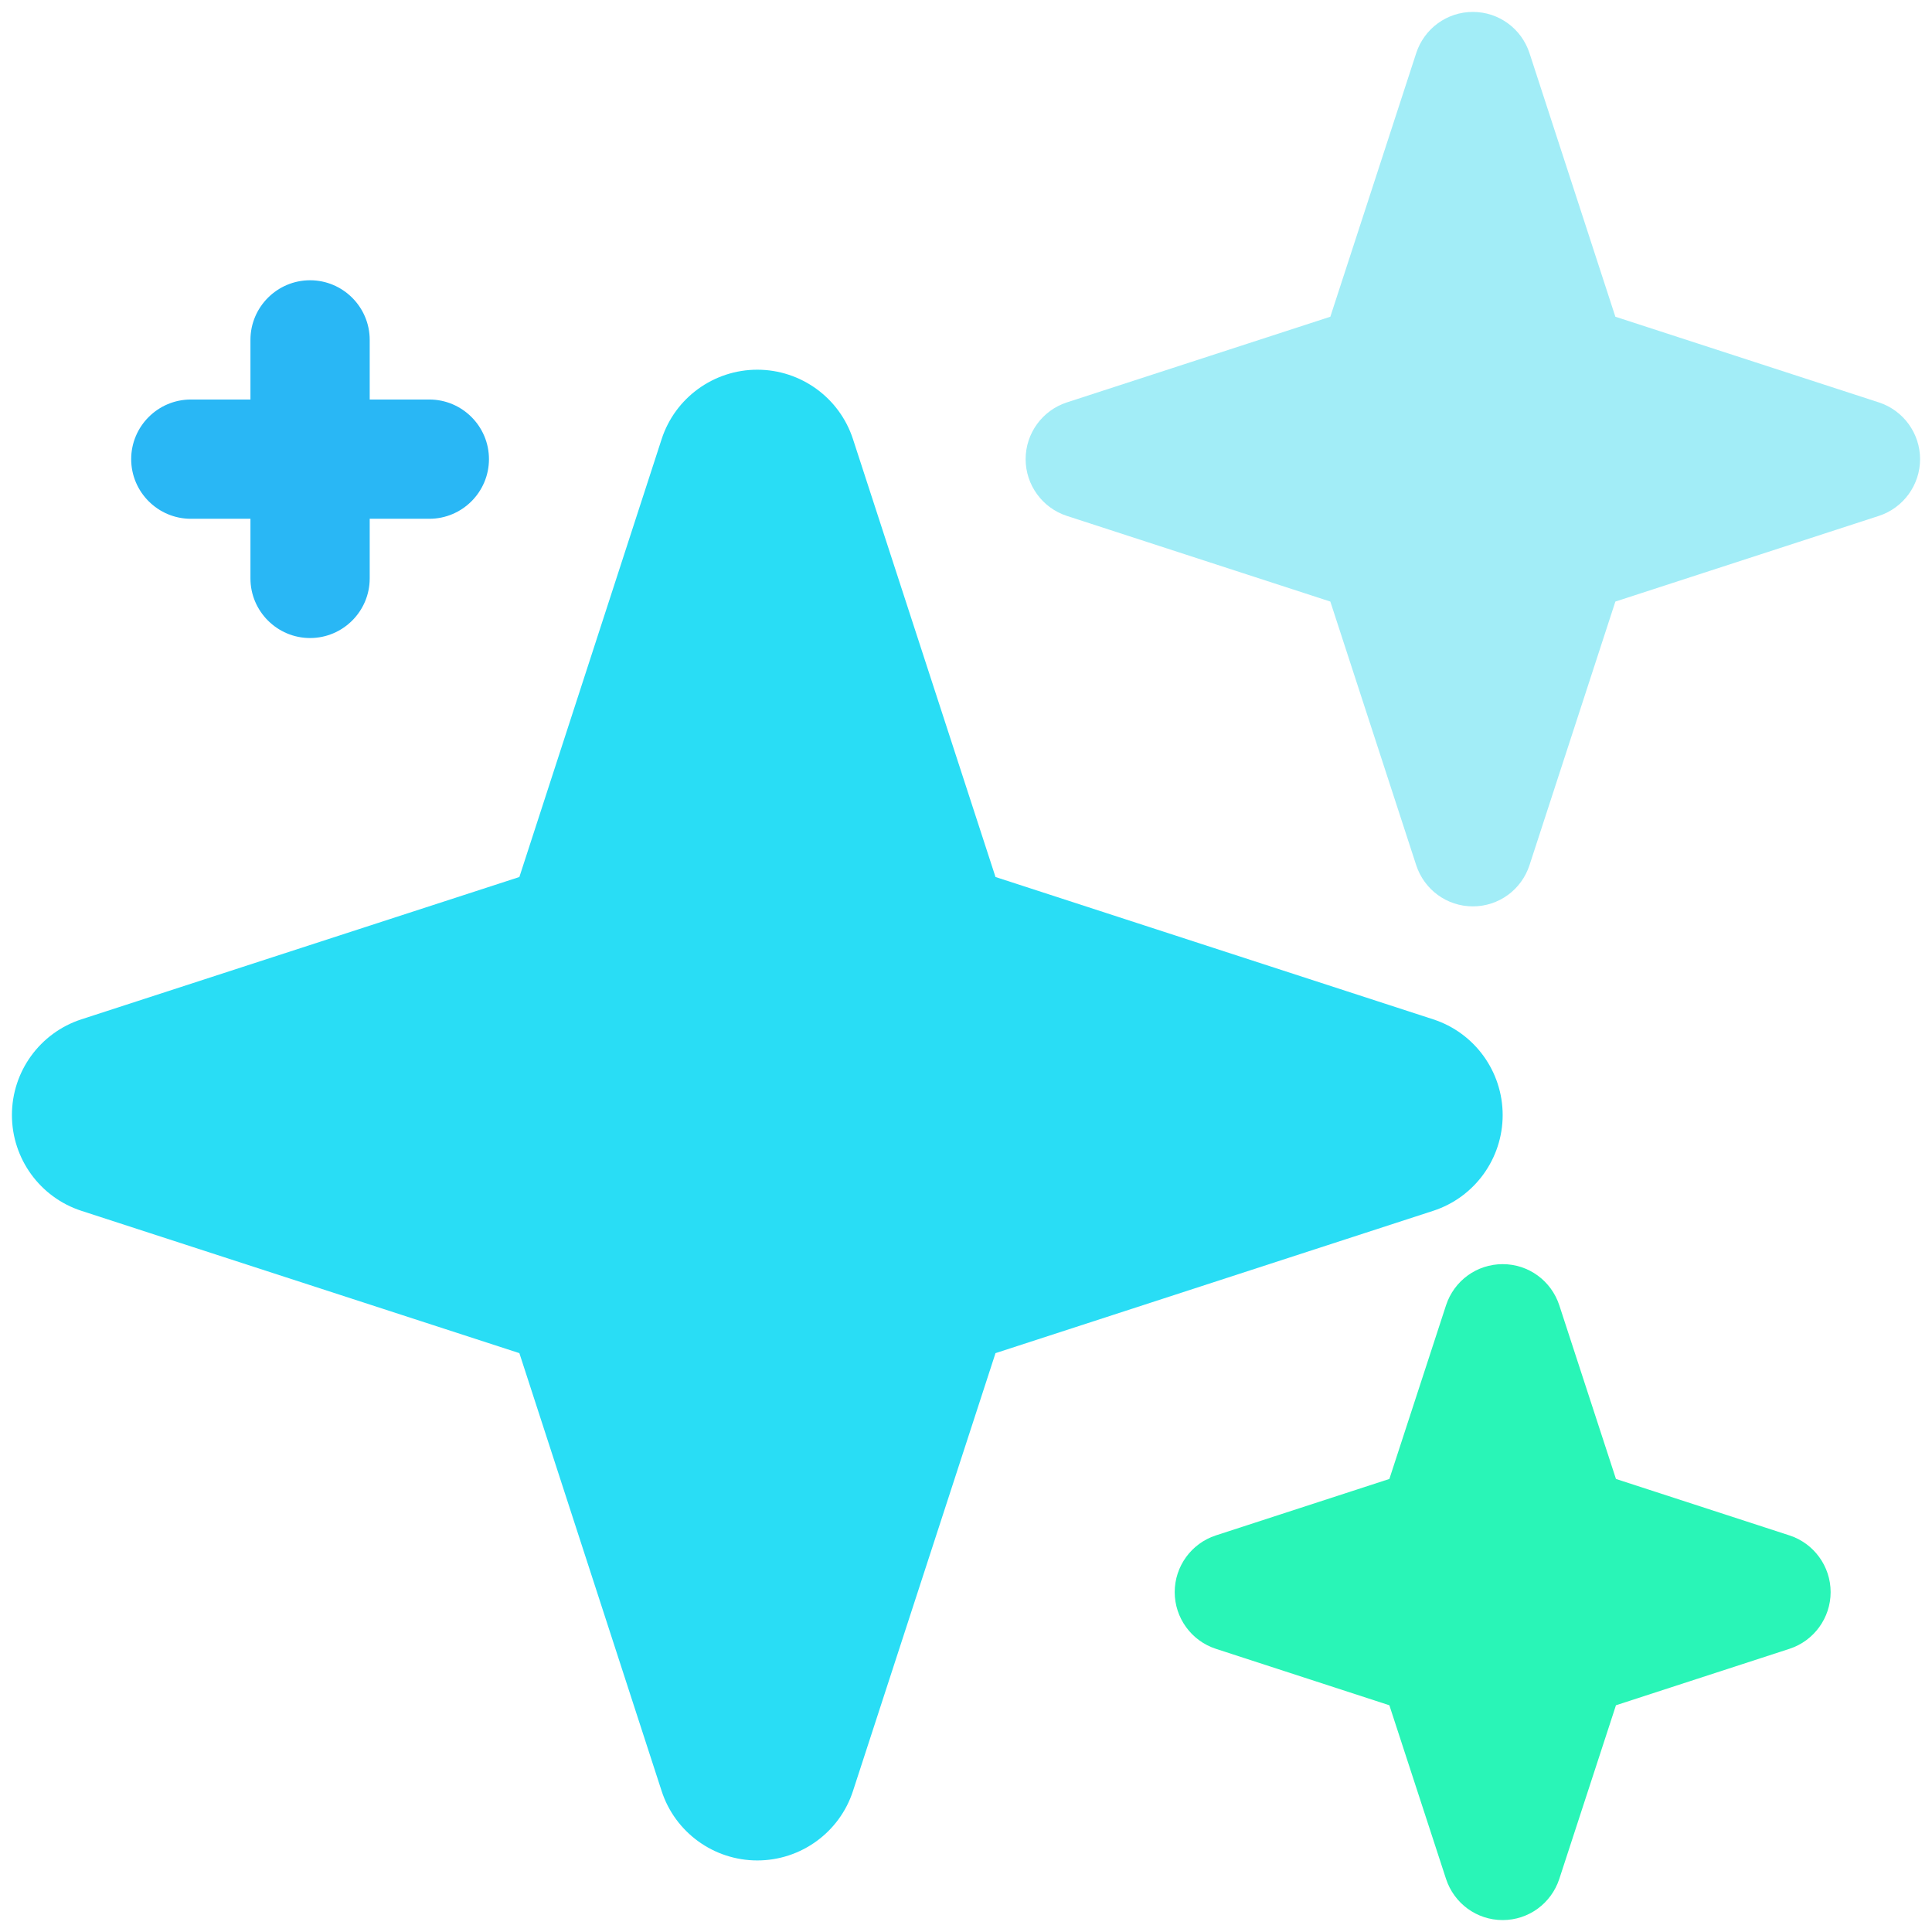
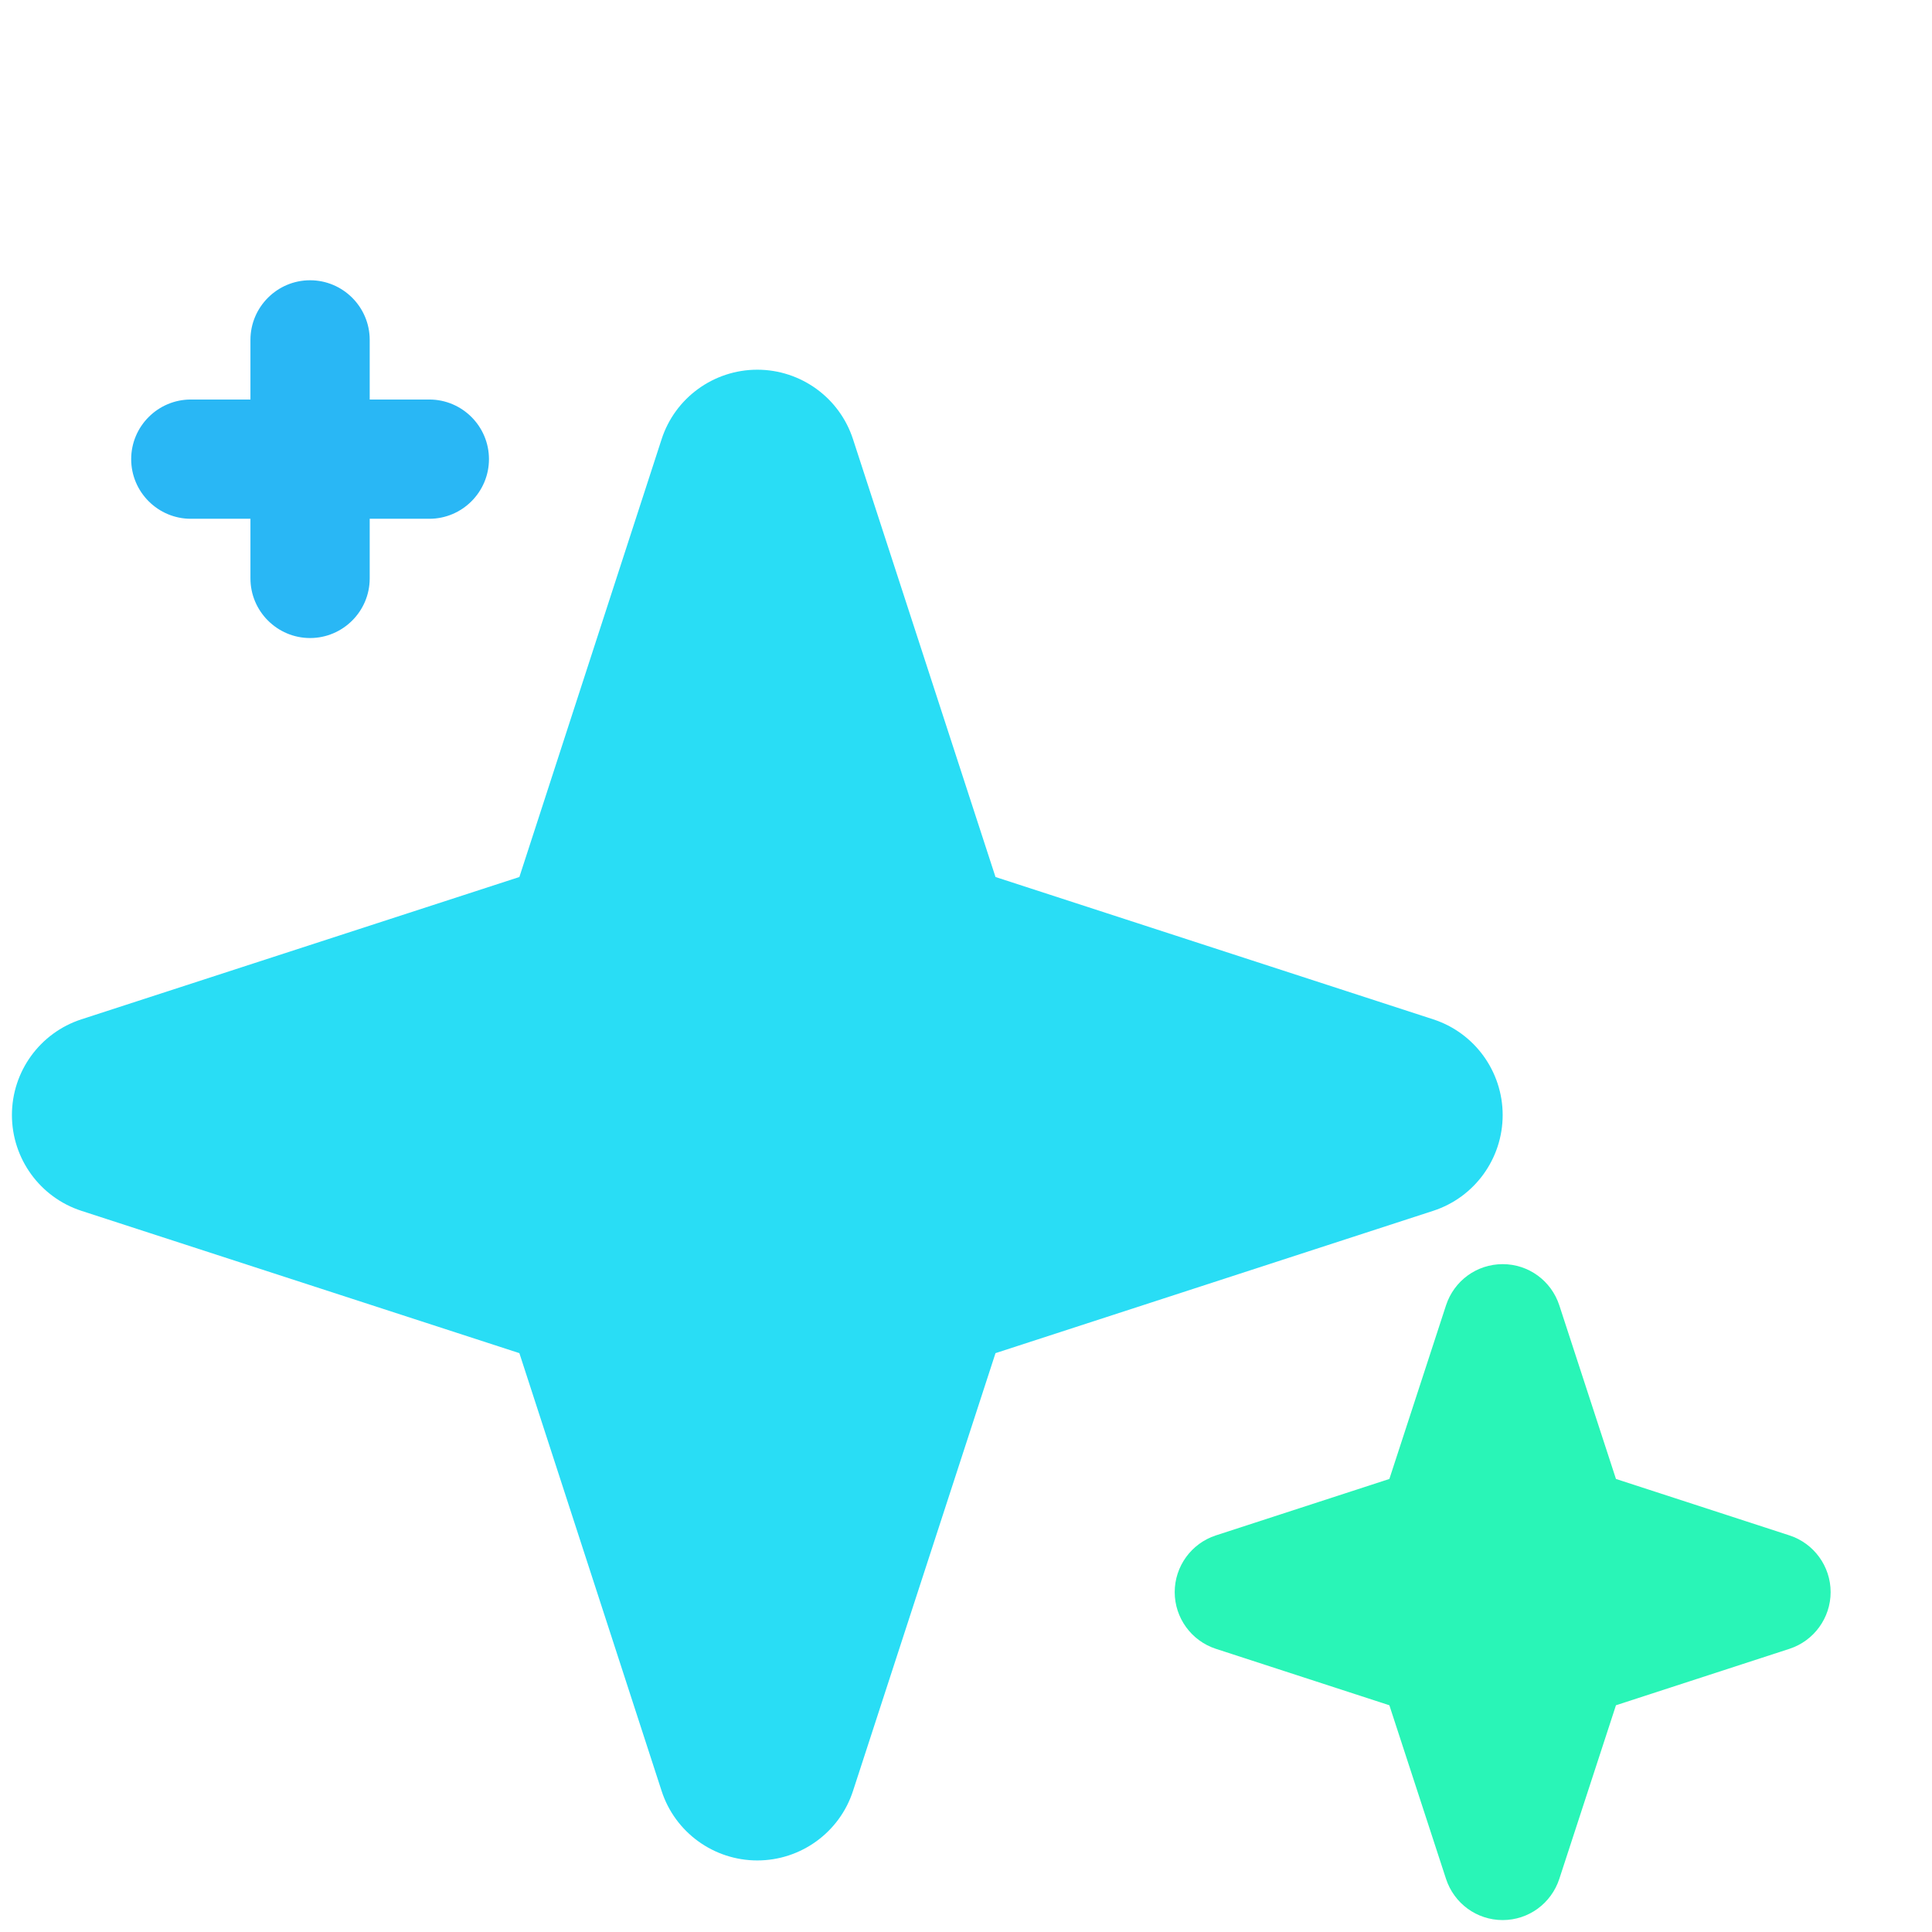
<svg xmlns="http://www.w3.org/2000/svg" width="81" height="81" viewBox="0 0 81 81" fill="none">
  <path fill-rule="evenodd" clip-rule="evenodd" d="M65.375 54.727C65.037 53.697 64.088 53 63 53C61.913 53 60.962 53.697 60.625 54.727L58.25 62.006L50.975 64.373C49.95 64.707 49.25 65.668 49.25 66.75C49.25 67.832 49.95 68.793 50.975 69.127L58.25 71.494L60.625 78.772C60.962 79.802 61.913 80.5 63 80.5C64.088 80.5 65.037 79.802 65.375 78.772L67.75 71.494L75.025 69.127C76.05 68.793 76.75 67.832 76.75 66.75C76.75 65.668 76.05 64.707 75.025 64.373L67.75 62.006L65.375 54.727Z" fill="#29F5B7" />
  <path fill-rule="evenodd" clip-rule="evenodd" d="M0.5 46.749C0.5 48.575 1.675 50.199 3.412 50.764L21.775 56.731L27.738 75.085C28.3 76.823 29.925 78 31.75 78C33.575 78 35.2 76.824 35.763 75.085L41.737 56.731L60.088 50.764C61.825 50.199 63 48.576 63 46.75C63 44.922 61.825 43.301 60.088 42.736L41.737 36.769L35.763 18.415C35.2 16.676 33.575 15.5 31.75 15.5C29.925 15.5 28.3 16.677 27.738 18.415L21.775 36.769L3.412 42.736C1.675 43.301 0.5 44.921 0.5 46.749Z" fill="#29DDF5" />
-   <path fill-rule="evenodd" clip-rule="evenodd" d="M64.125 2.228C63.788 1.198 62.837 0.5 61.75 0.5C60.663 0.5 59.712 1.198 59.375 2.228L55.775 13.279L44.725 16.872C43.7 17.207 43 18.168 43 19.25C43 20.332 43.7 21.293 44.725 21.628L55.775 25.221L59.375 36.273C59.712 37.303 60.663 38 61.75 38C62.837 38 63.788 37.303 64.125 36.273L67.725 25.221L78.775 21.628C79.8 21.293 80.5 20.332 80.5 19.25C80.5 18.168 79.8 17.207 78.775 16.872L67.725 13.279L64.125 2.228Z" fill="#A2EDF7" />
  <path fill-rule="evenodd" clip-rule="evenodd" d="M10.5 16.75H8C6.625 16.75 5.5 17.87 5.5 19.25C5.5 20.63 6.625 21.75 8 21.75H10.5V24.25C10.5 25.63 11.625 26.75 13 26.75C14.375 26.75 15.5 25.63 15.5 24.25V21.75H18C19.375 21.75 20.5 20.63 20.5 19.25C20.5 17.87 19.375 16.75 18 16.75H15.5V14.25C15.5 12.87 14.375 11.75 13 11.75C11.625 11.75 10.5 12.87 10.5 14.25V16.75Z" fill="#29B7F5" />
</svg>